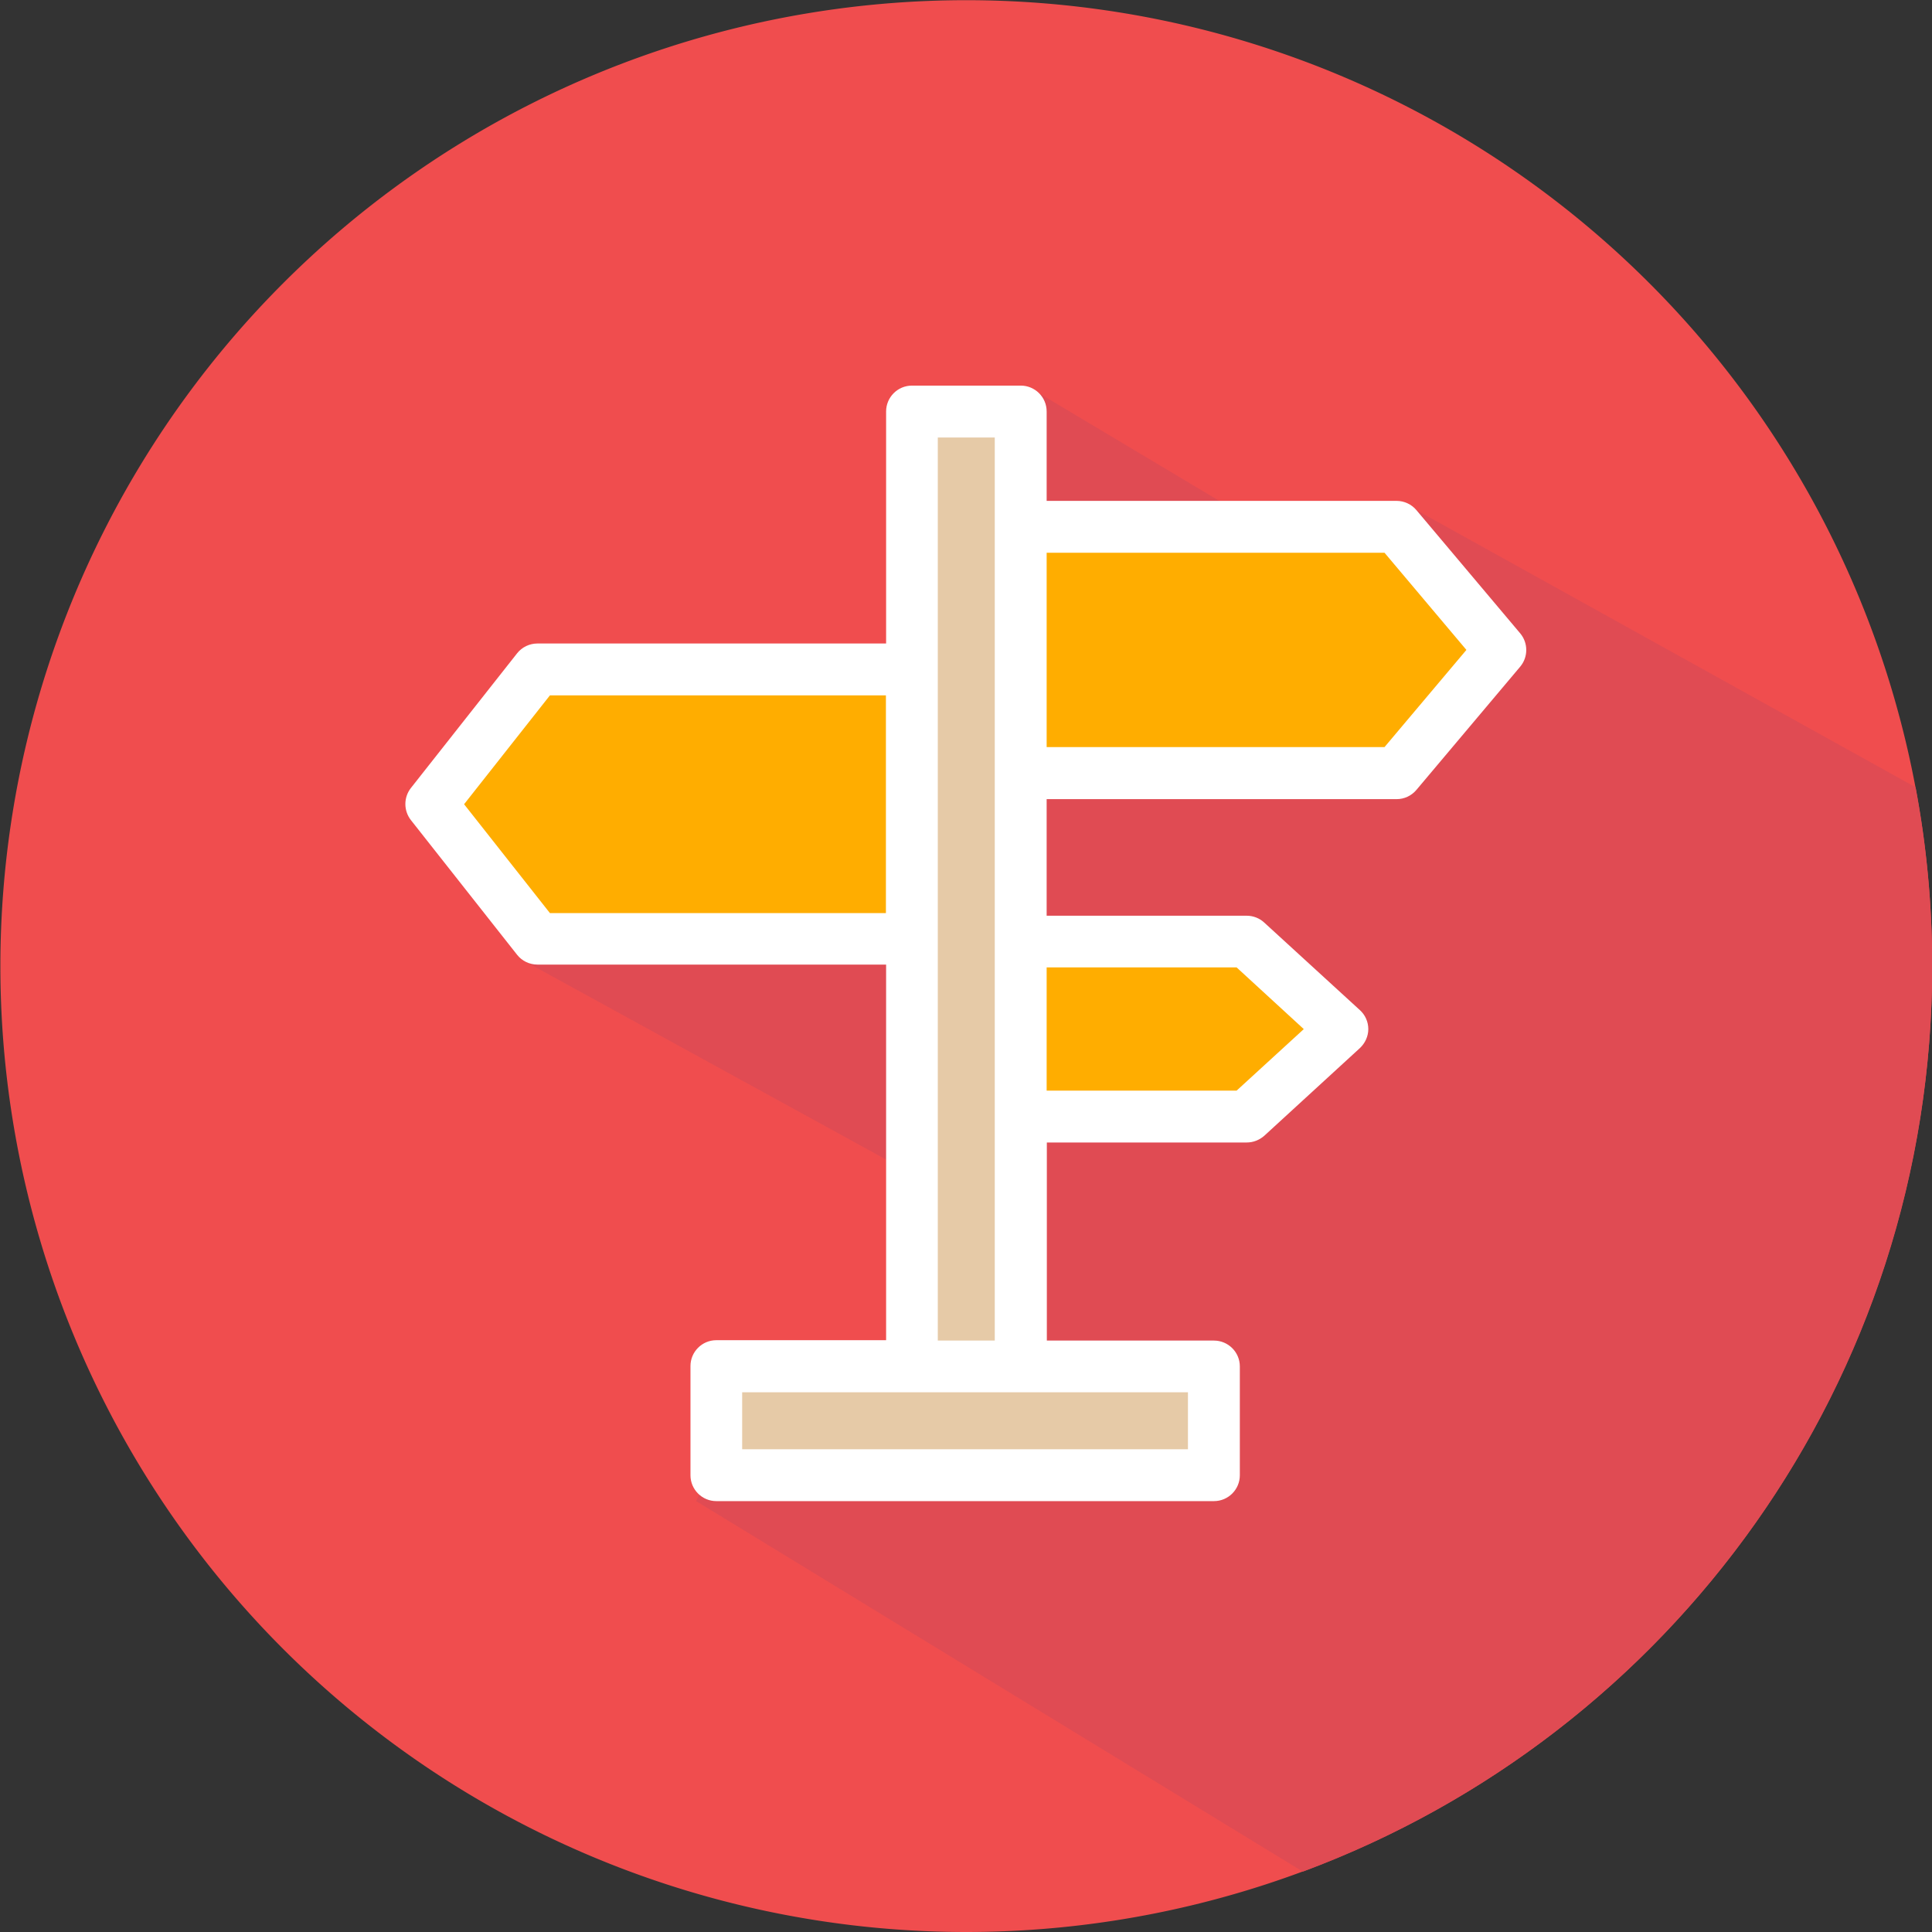
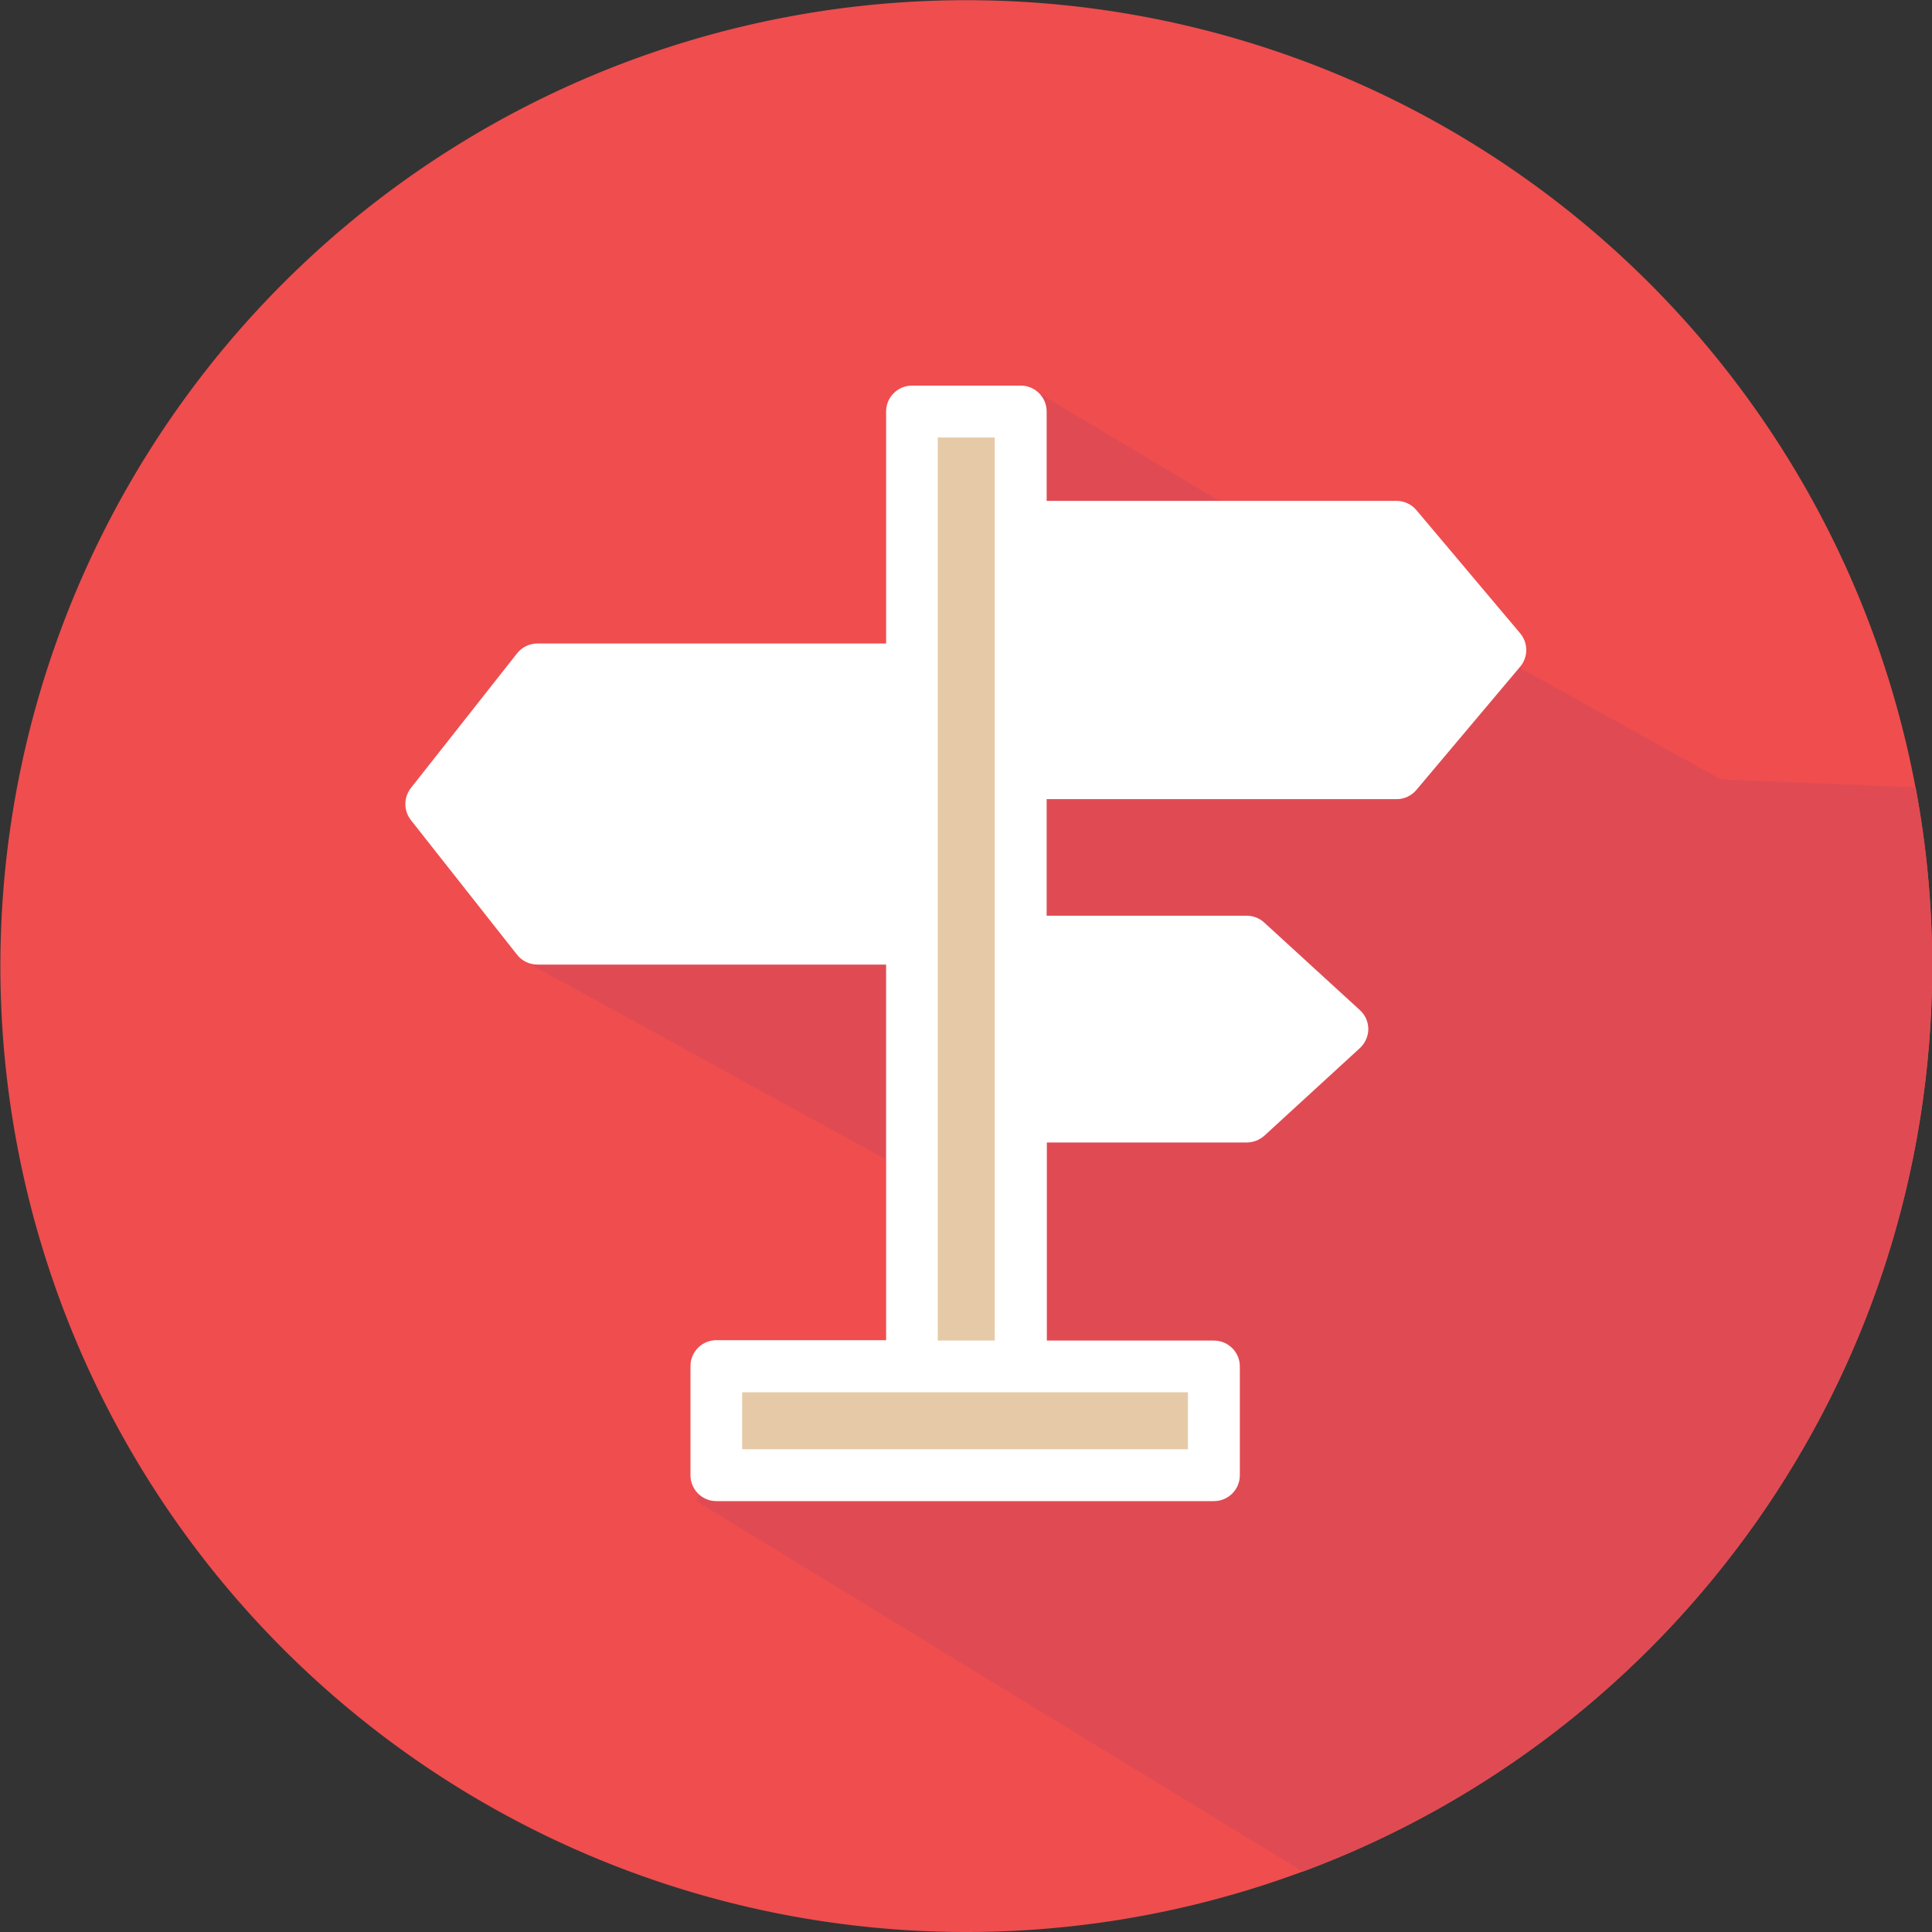
<svg xmlns="http://www.w3.org/2000/svg" t="1764160363060" class="icon" viewBox="0 0 1024 1024" version="1.1" p-id="12906" width="200" height="200">
  <rect x="0" y="0" width="1024" height="1024" fill="#333333" stroke="none" />
  <path d="M0.2 512.05a511.95 511.95 0 1 0 1023.9 0 511.95 511.95 0 1 0-1023.9 0z" fill="#F04D4E" p-id="12907" />
-   <path d="M647.437 266.174l-96.29-57.494 3.699 199.18-36.897 86.092-237.876 16.598 244.876 134.387 11.999 108.09-116.989 7.899-37.996 7.199-12.999 27.497 321.569 196.381C885.313 919.61 1024.1 732.03 1024.1 512.05c0-32.397-3-64.094-8.8-94.79L750.728 270.373l-103.29-4.2z" fill="#E04B53" p-id="12908" />
+   <path d="M647.437 266.174l-96.29-57.494 3.699 199.18-36.897 86.092-237.876 16.598 244.876 134.387 11.999 108.09-116.989 7.899-37.996 7.199-12.999 27.497 321.569 196.381C885.313 919.61 1024.1 732.03 1024.1 512.05c0-32.397-3-64.094-8.8-94.79l-103.29-4.2z" fill="#E04B53" p-id="12908" />
  <path d="M805.721 335.667l-54.994-65.293c-2.6-3.1-6.5-4.9-10.5-4.9H554.747V218.08c0-7.6-6.2-13.699-13.699-13.699h-57.694c-7.6 0-13.699 6.2-13.699 13.699v122.988H284.872c-4.2 0-8.199 1.9-10.799 5.2l-56.294 71.392c-3.9 5-3.9 11.999 0 16.999l56.294 71.393c2.6 3.3 6.6 5.2 10.8 5.2h184.781v199.08h-89.991c-7.6 0-13.699 6.199-13.699 13.698v57.895c0 7.599 6.2 13.698 13.699 13.698h263.774c7.6 0 13.699-6.2 13.699-13.698v-57.695c0-7.599-6.2-13.698-13.699-13.698h-88.591V605.54h105.99c3.4 0 6.699-1.3 9.299-3.6l50.595-46.395c2.8-2.6 4.5-6.3 4.5-10.1s-1.6-7.499-4.5-10.098l-50.695-46.396c-2.5-2.3-5.8-3.6-9.3-3.6h-105.99V423.56h185.483c4.1 0 7.899-1.8 10.499-4.9l54.994-65.294c4.3-5.099 4.3-12.598 0-17.698z" fill="#FFFFFF" p-id="12909" />
-   <path d="M291.472 483.953l-45.496-57.695 45.496-57.694h178.082v115.389z" fill="#FFAD00" p-id="12910" />
  <path d="M393.362 737.928h236.277v30.197H393.362z m103.69-506.05h30.197V710.53H497.05z" fill="#E6CAA7" p-id="12911" />
-   <path d="M655.436 512.75l35.597 32.697-35.597 32.597h-100.69V512.75z m78.392-116.789H554.746v-102.99h179.082l43.396 51.495z" fill="#FFAD00" p-id="12912" />
</svg>